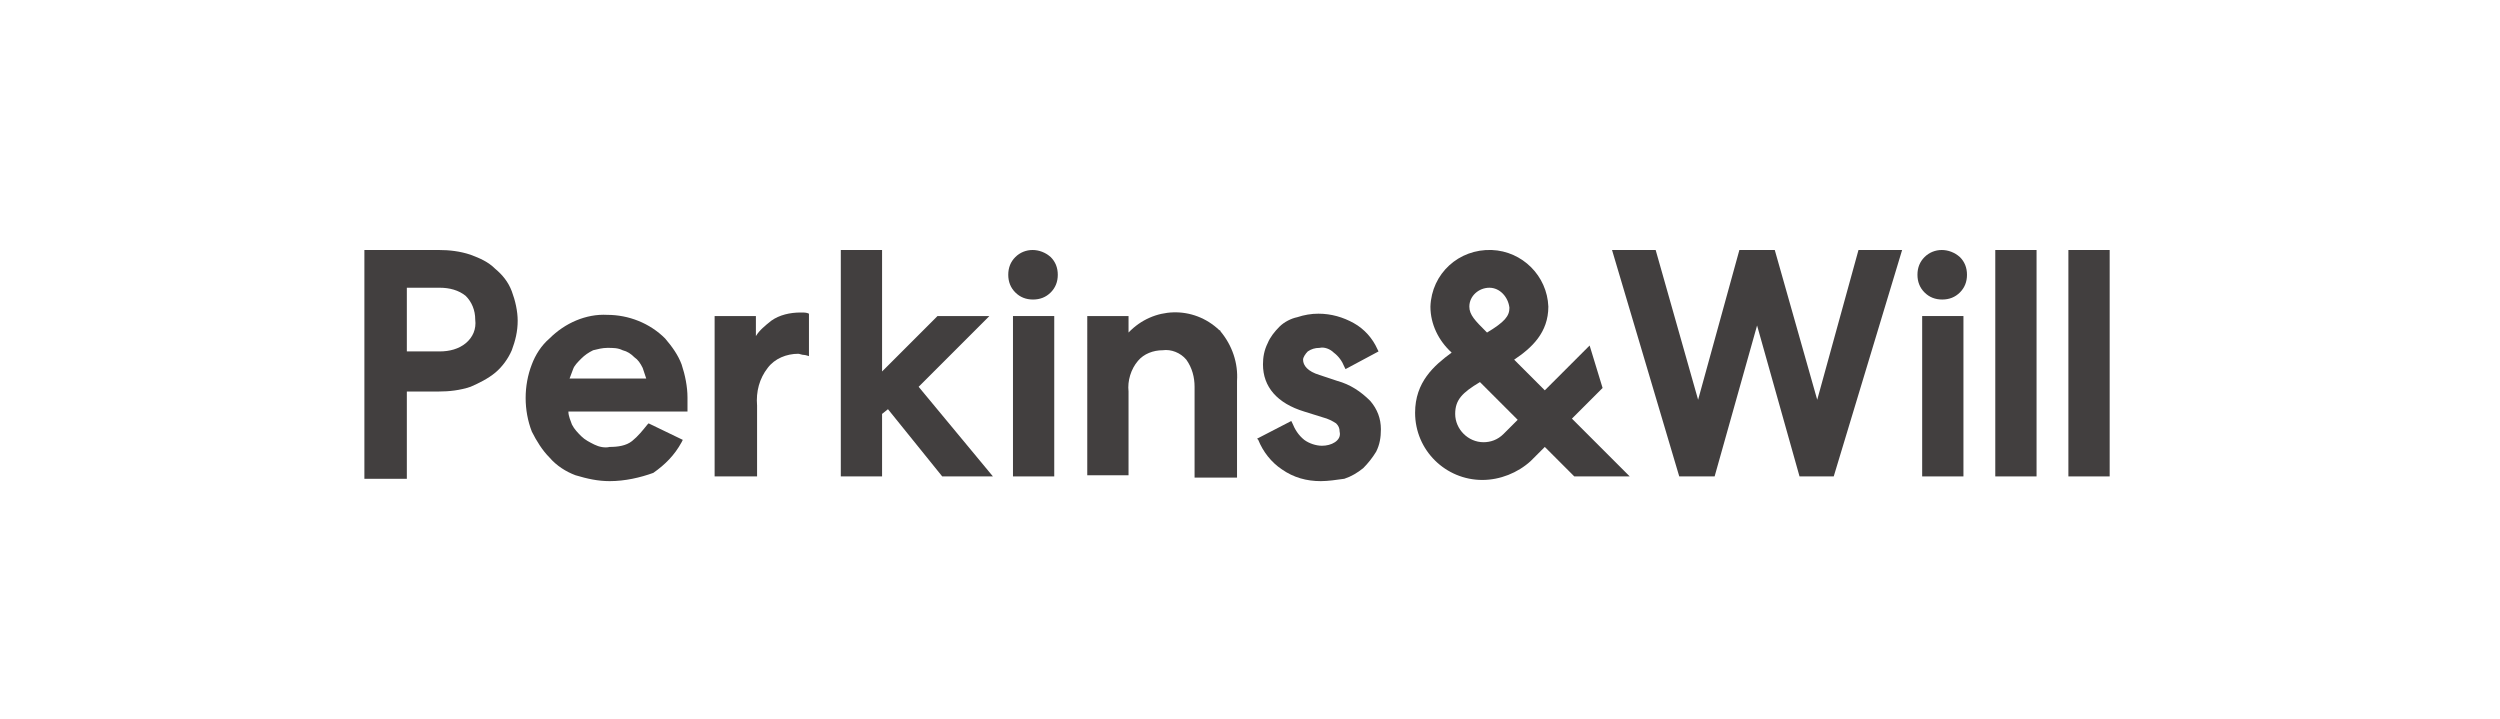
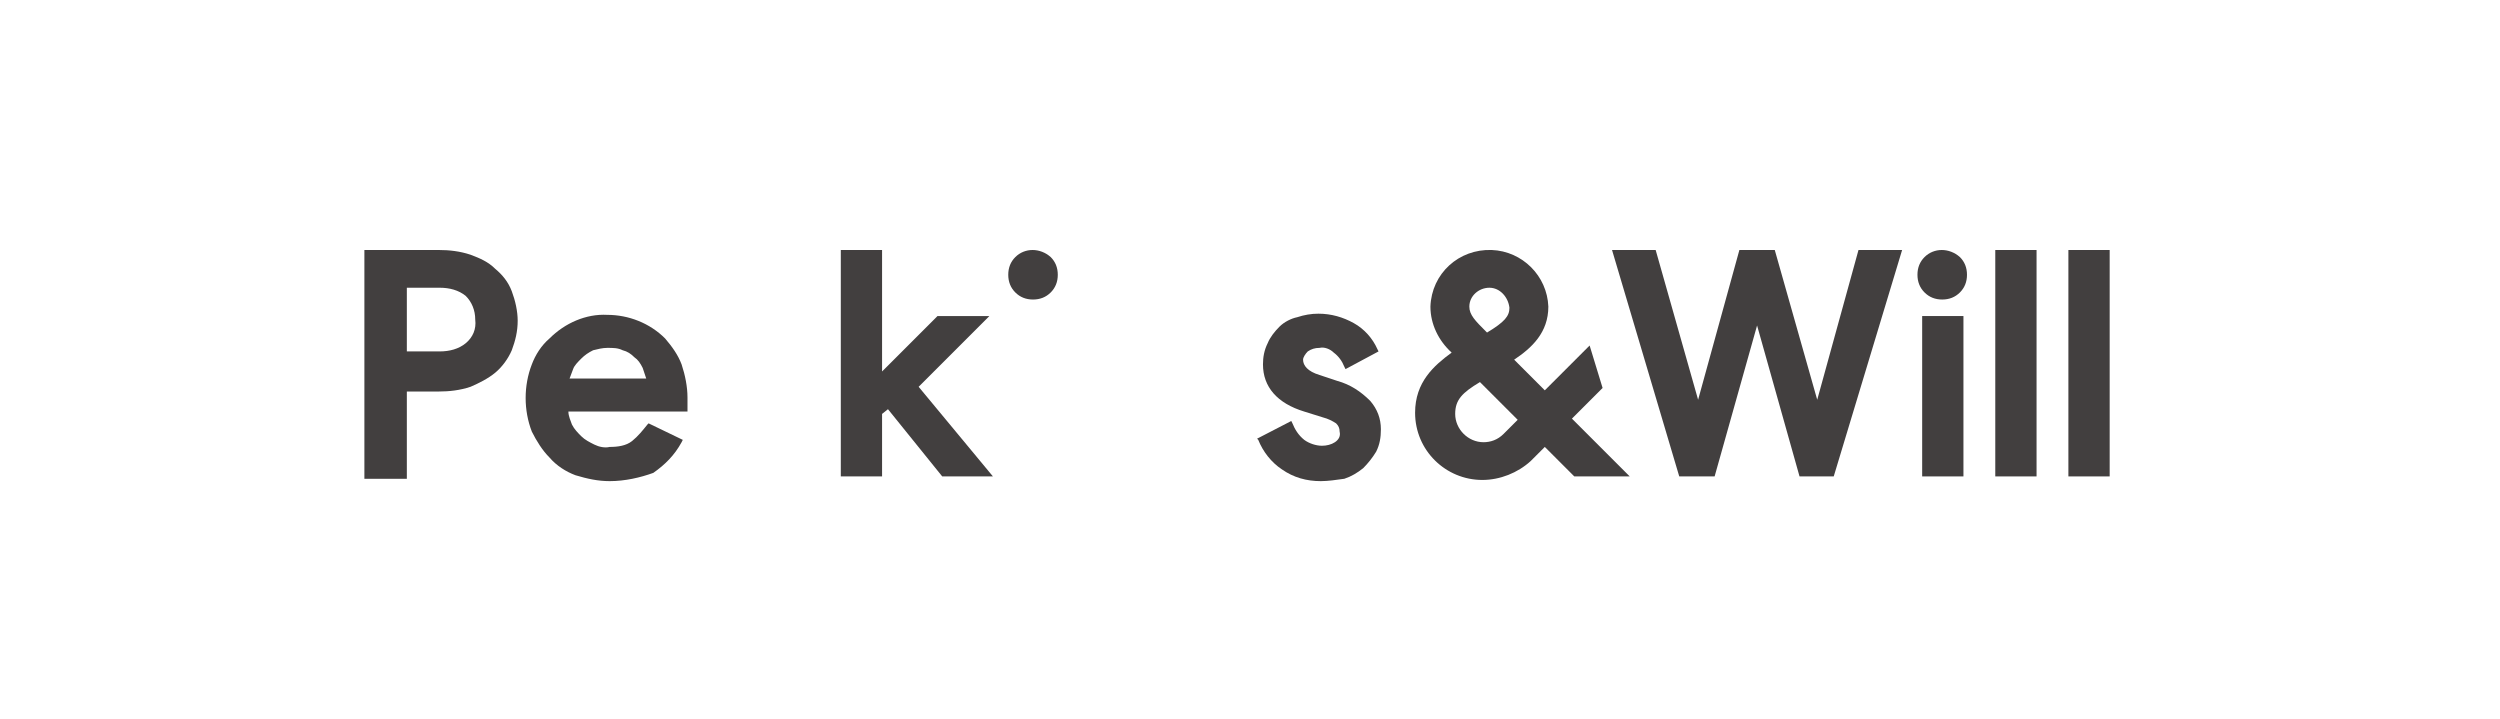
<svg xmlns="http://www.w3.org/2000/svg" version="1.1" id="Layer_1" x="0px" y="0px" viewBox="0 0 212 61" style="enable-background:new 0 0 212 61;" xml:space="preserve">
  <style type="text/css">
	.st0{fill:#423F3F;}
</style>
  <g>
    <path class="st0" d="M126.3,24.4c-0.9,0-1.7,0.7-1.7,1.6c0,0.7,0.5,1.2,1.4,2.1l0.1,0.1c1.5-0.9,1.9-1.4,1.9-2.1   C127.9,25.2,127.2,24.4,126.3,24.4 M125.5,32.4c-1.5,0.9-2.1,1.5-2.1,2.7c0,1.3,1.1,2.4,2.4,2.4c0.6,0,1.2-0.2,1.7-0.7l1.2-1.2   L125.5,32.4z M125.7,40.7c-3.1,0-5.7-2.5-5.7-5.7c0-2.6,1.6-4,3.1-5.1c-1.1-1-1.8-2.4-1.8-3.9c0.1-2.8,2.4-4.9,5.2-4.8   c2.6,0.1,4.7,2.2,4.8,4.8c0,2.2-1.4,3.5-2.9,4.5l2.6,2.6l3.8-3.8l1.1,3.6l-2.6,2.6l4.9,4.9h-4.7l-2.5-2.5l-1.2,1.2   C128.7,40.1,127.2,40.7,125.7,40.7" />
    <path class="st0" d="M37.3,29.8c0.8,0,1.6-0.2,2.2-0.7c0.6-0.5,0.9-1.2,0.8-2c0-0.8-0.3-1.5-0.8-2c-0.6-0.5-1.4-0.7-2.2-0.7h-2.8   v5.4H37.3z M30.9,40.4V21.2h6.3c0.9,0,1.8,0.1,2.7,0.4c0.8,0.3,1.5,0.6,2.1,1.2c0.6,0.5,1.1,1.1,1.4,1.9c0.3,0.8,0.5,1.7,0.5,2.5   c0,0.9-0.2,1.7-0.5,2.5c-0.3,0.7-0.8,1.4-1.4,1.9c-0.6,0.5-1.4,0.9-2.1,1.2c-0.9,0.3-1.8,0.4-2.7,0.4h-2.7v7.4H30.9z" />
    <path class="st0" d="M54.8,32.1c-0.1-0.3-0.2-0.6-0.3-0.9c-0.2-0.4-0.4-0.7-0.7-0.9c-0.3-0.3-0.6-0.5-1-0.6   c-0.4-0.2-0.8-0.2-1.3-0.2c-0.4,0-0.8,0.1-1.2,0.2c-0.4,0.2-0.7,0.4-1,0.7c-0.3,0.3-0.6,0.6-0.7,0.9c-0.1,0.3-0.2,0.5-0.3,0.8H54.8   z M51.7,40.8c-1,0-1.9-0.2-2.9-0.5c-0.8-0.3-1.6-0.8-2.2-1.5c-0.6-0.6-1.1-1.4-1.5-2.2c-0.7-1.8-0.7-3.9,0-5.7   c0.3-0.8,0.8-1.6,1.5-2.2c1.3-1.3,3.1-2.1,4.9-2c1.8,0,3.6,0.7,4.9,2c0.6,0.7,1.1,1.4,1.4,2.2c0.3,0.9,0.5,1.9,0.5,2.8   c0,0.2,0,0.6,0,1v0.2H48.2c0,0.4,0.2,0.8,0.3,1.1c0.2,0.4,0.5,0.7,0.8,1c0.3,0.3,0.7,0.5,1.1,0.7c0.4,0.2,0.9,0.3,1.3,0.2   c0.7,0,1.4-0.1,1.9-0.5c0.5-0.4,0.9-0.9,1.3-1.4l0.1-0.1l2.9,1.4l-0.1,0.2c-0.6,1.1-1.4,1.9-2.4,2.6C54.3,40.5,53,40.8,51.7,40.8" />
-     <path class="st0" d="M60.6,40.4V26.8h3.5v1.7c0.3-0.5,0.8-0.9,1.3-1.3c0.7-0.5,1.6-0.7,2.5-0.7c0.3,0,0.5,0,0.7,0.1v3.6   c0,0-0.3-0.1-0.4-0.1c-0.2,0-0.4-0.1-0.5-0.1c-1,0-2,0.4-2.6,1.2c-0.7,0.9-1,2-0.9,3.2v6L60.6,40.4z" />
    <polygon class="st0" points="79.9,40.4 75.3,34.7 74.8,35.1 74.8,40.4 71.3,40.4 71.3,21.2 74.8,21.2 74.8,31.5 79.5,26.8    83.9,26.8 77.9,32.8 84.2,40.4  " />
    <path class="st0" d="M87.6,25.4c-0.6,0-1.1-0.2-1.5-0.6c-0.4-0.4-0.6-0.9-0.6-1.5c0-0.6,0.2-1.1,0.6-1.5c0.8-0.8,2.1-0.8,3,0   c0,0,0,0,0,0c0.4,0.4,0.6,0.9,0.6,1.5c0,0.6-0.2,1.1-0.6,1.5C88.7,25.2,88.2,25.4,87.6,25.4" />
-     <polygon class="st0" points="85.9,40.4 85.9,33.1 85.9,26.8 89.4,26.8 89.4,33.1 89.4,40.4  " />
-     <path class="st0" d="M101.3,40.4v-7.6c0-0.8-0.2-1.6-0.7-2.3c-0.5-0.6-1.3-0.9-2-0.8c-0.8,0-1.6,0.3-2.1,0.9   c-0.6,0.7-0.9,1.7-0.8,2.6v7.1h-3.5V26.8h3.5v1.4c2.1-2.2,5.5-2.3,7.7-0.2c0,0,0.1,0,0.1,0.1c1,1.2,1.5,2.7,1.4,4.2v8.2H101.3z" />
    <path class="st0" d="M112,40.8c-1.2,0-2.3-0.3-3.3-1c-0.9-0.6-1.6-1.5-2-2.5l-0.1-0.1l2.9-1.5l0.1,0.2c0.2,0.5,0.5,1,1,1.4   c0.4,0.3,1,0.5,1.5,0.5c0.4,0,0.8-0.1,1.1-0.3c0.3-0.2,0.5-0.5,0.4-0.9c0-0.3-0.1-0.5-0.3-0.7c-0.3-0.2-0.7-0.4-1.1-0.5l-1.6-0.5   c-2.3-0.7-3.5-2.1-3.5-4c0-0.6,0.1-1.2,0.4-1.8c0.2-0.5,0.6-1,1-1.4c0.4-0.4,1-0.7,1.5-0.8c0.6-0.2,1.2-0.3,1.8-0.3   c1.1,0,2.1,0.3,3,0.8c0.9,0.5,1.6,1.3,2,2.2l0.1,0.2l-2.8,1.5l-0.1-0.2c-0.2-0.5-0.5-0.9-0.9-1.2c-0.3-0.3-0.8-0.5-1.2-0.4   c-0.4,0-0.7,0.1-1,0.3c-0.2,0.2-0.4,0.5-0.4,0.7c0,0.5,0.4,1,1.4,1.3l1.5,0.5c1.1,0.3,2,0.9,2.8,1.7c0.6,0.7,0.9,1.5,0.9,2.4   c0,0.7-0.1,1.3-0.4,1.9c-0.3,0.5-0.7,1-1.1,1.4c-0.5,0.4-1,0.7-1.6,0.9C113.3,40.7,112.6,40.8,112,40.8" />
    <path class="st0" d="M164.7,25.4c-0.6,0-1.1-0.2-1.5-0.6c-0.4-0.4-0.6-0.9-0.6-1.5c0-0.6,0.2-1.1,0.6-1.5c0.8-0.8,2.1-0.8,3,0   c0,0,0,0,0,0c0.4,0.4,0.6,0.9,0.6,1.5c0,0.6-0.2,1.1-0.6,1.5C165.8,25.2,165.3,25.4,164.7,25.4" />
    <polygon class="st0" points="163,40.4 163,33.6 163,26.8 166.5,26.8 166.5,33.7 166.5,40.4  " />
    <polygon class="st0" points="169.2,40.4 169.2,31.4 169.2,21.2 172.7,21.2 172.7,31.4 172.7,40.4  " />
    <polygon class="st0" points="175.4,40.4 175.4,31.6 175.4,21.2 178.9,21.2 178.9,31.6 178.9,40.4  " />
    <polygon class="st0" points="142.4,40.4 136.7,21.2 140.4,21.2 144,33.9 147.5,21.2 150.5,21.2 154.1,33.9 157.6,21.2 161.3,21.2    155.5,40.4 152.6,40.4 149,27.6 145.4,40.4  " />
  </g>
-   <rect x="-87.8" y="-64.7" class="st0" width="41.4" height="36" />
</svg>